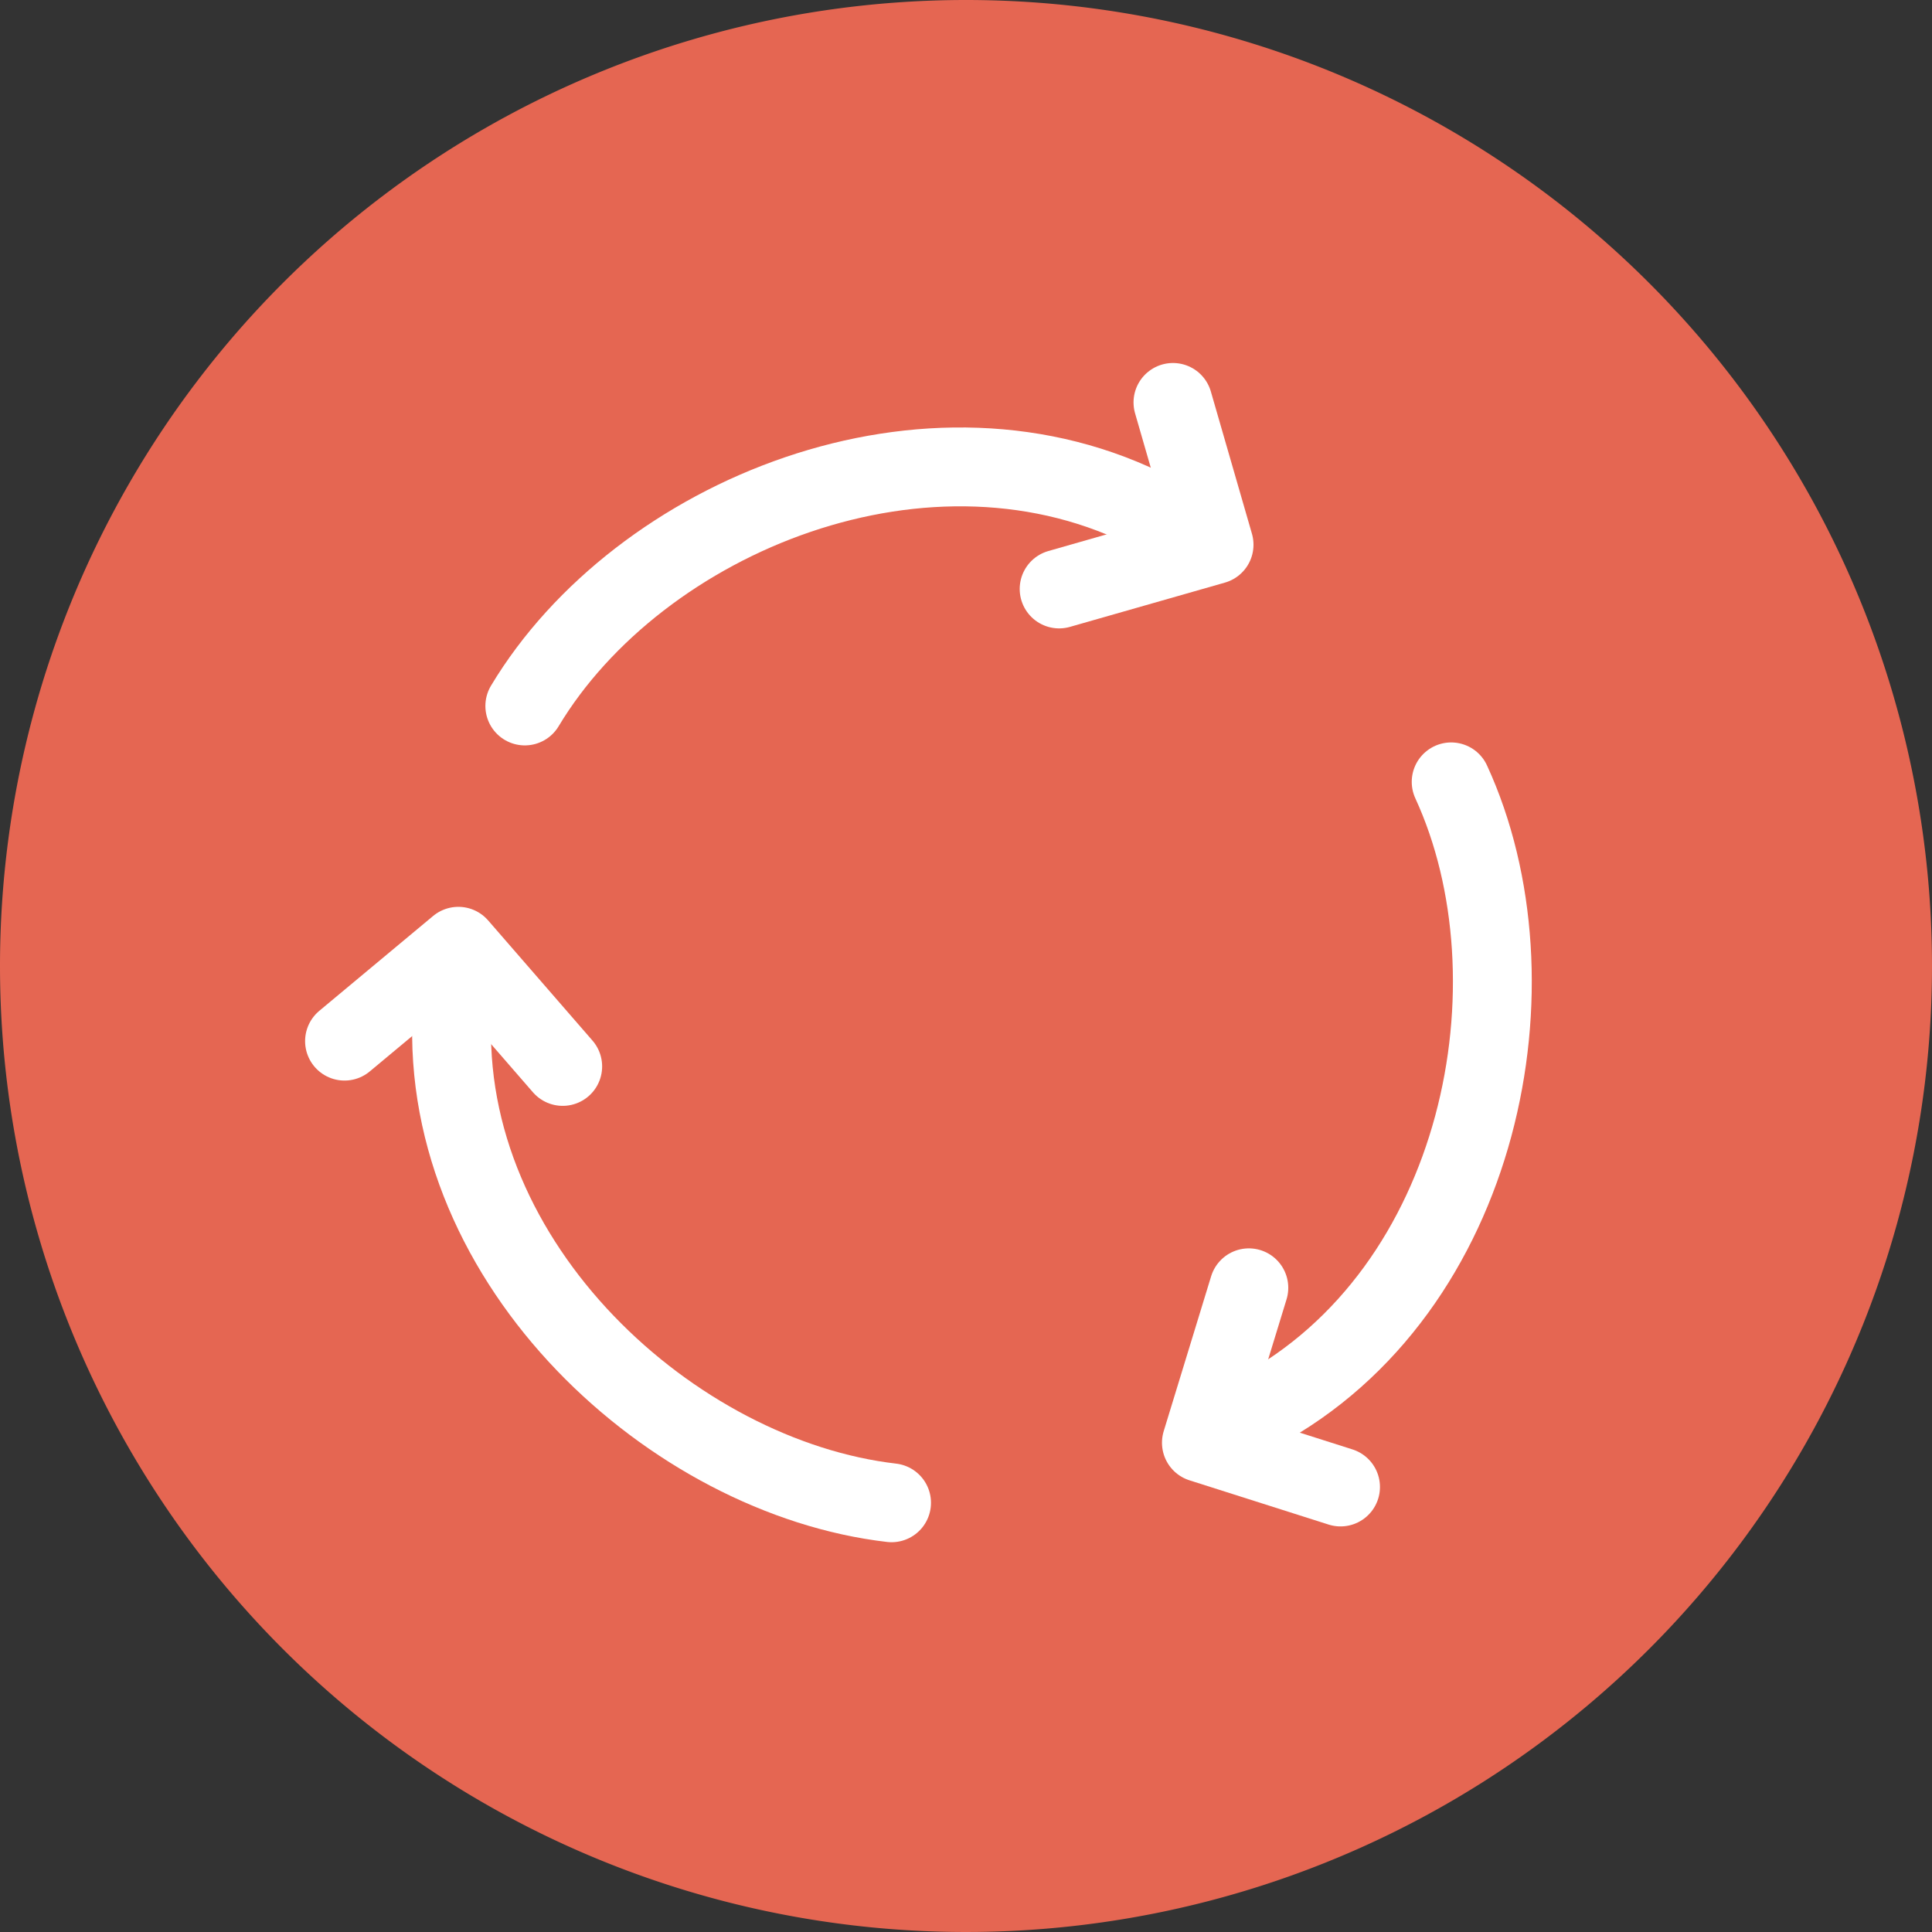
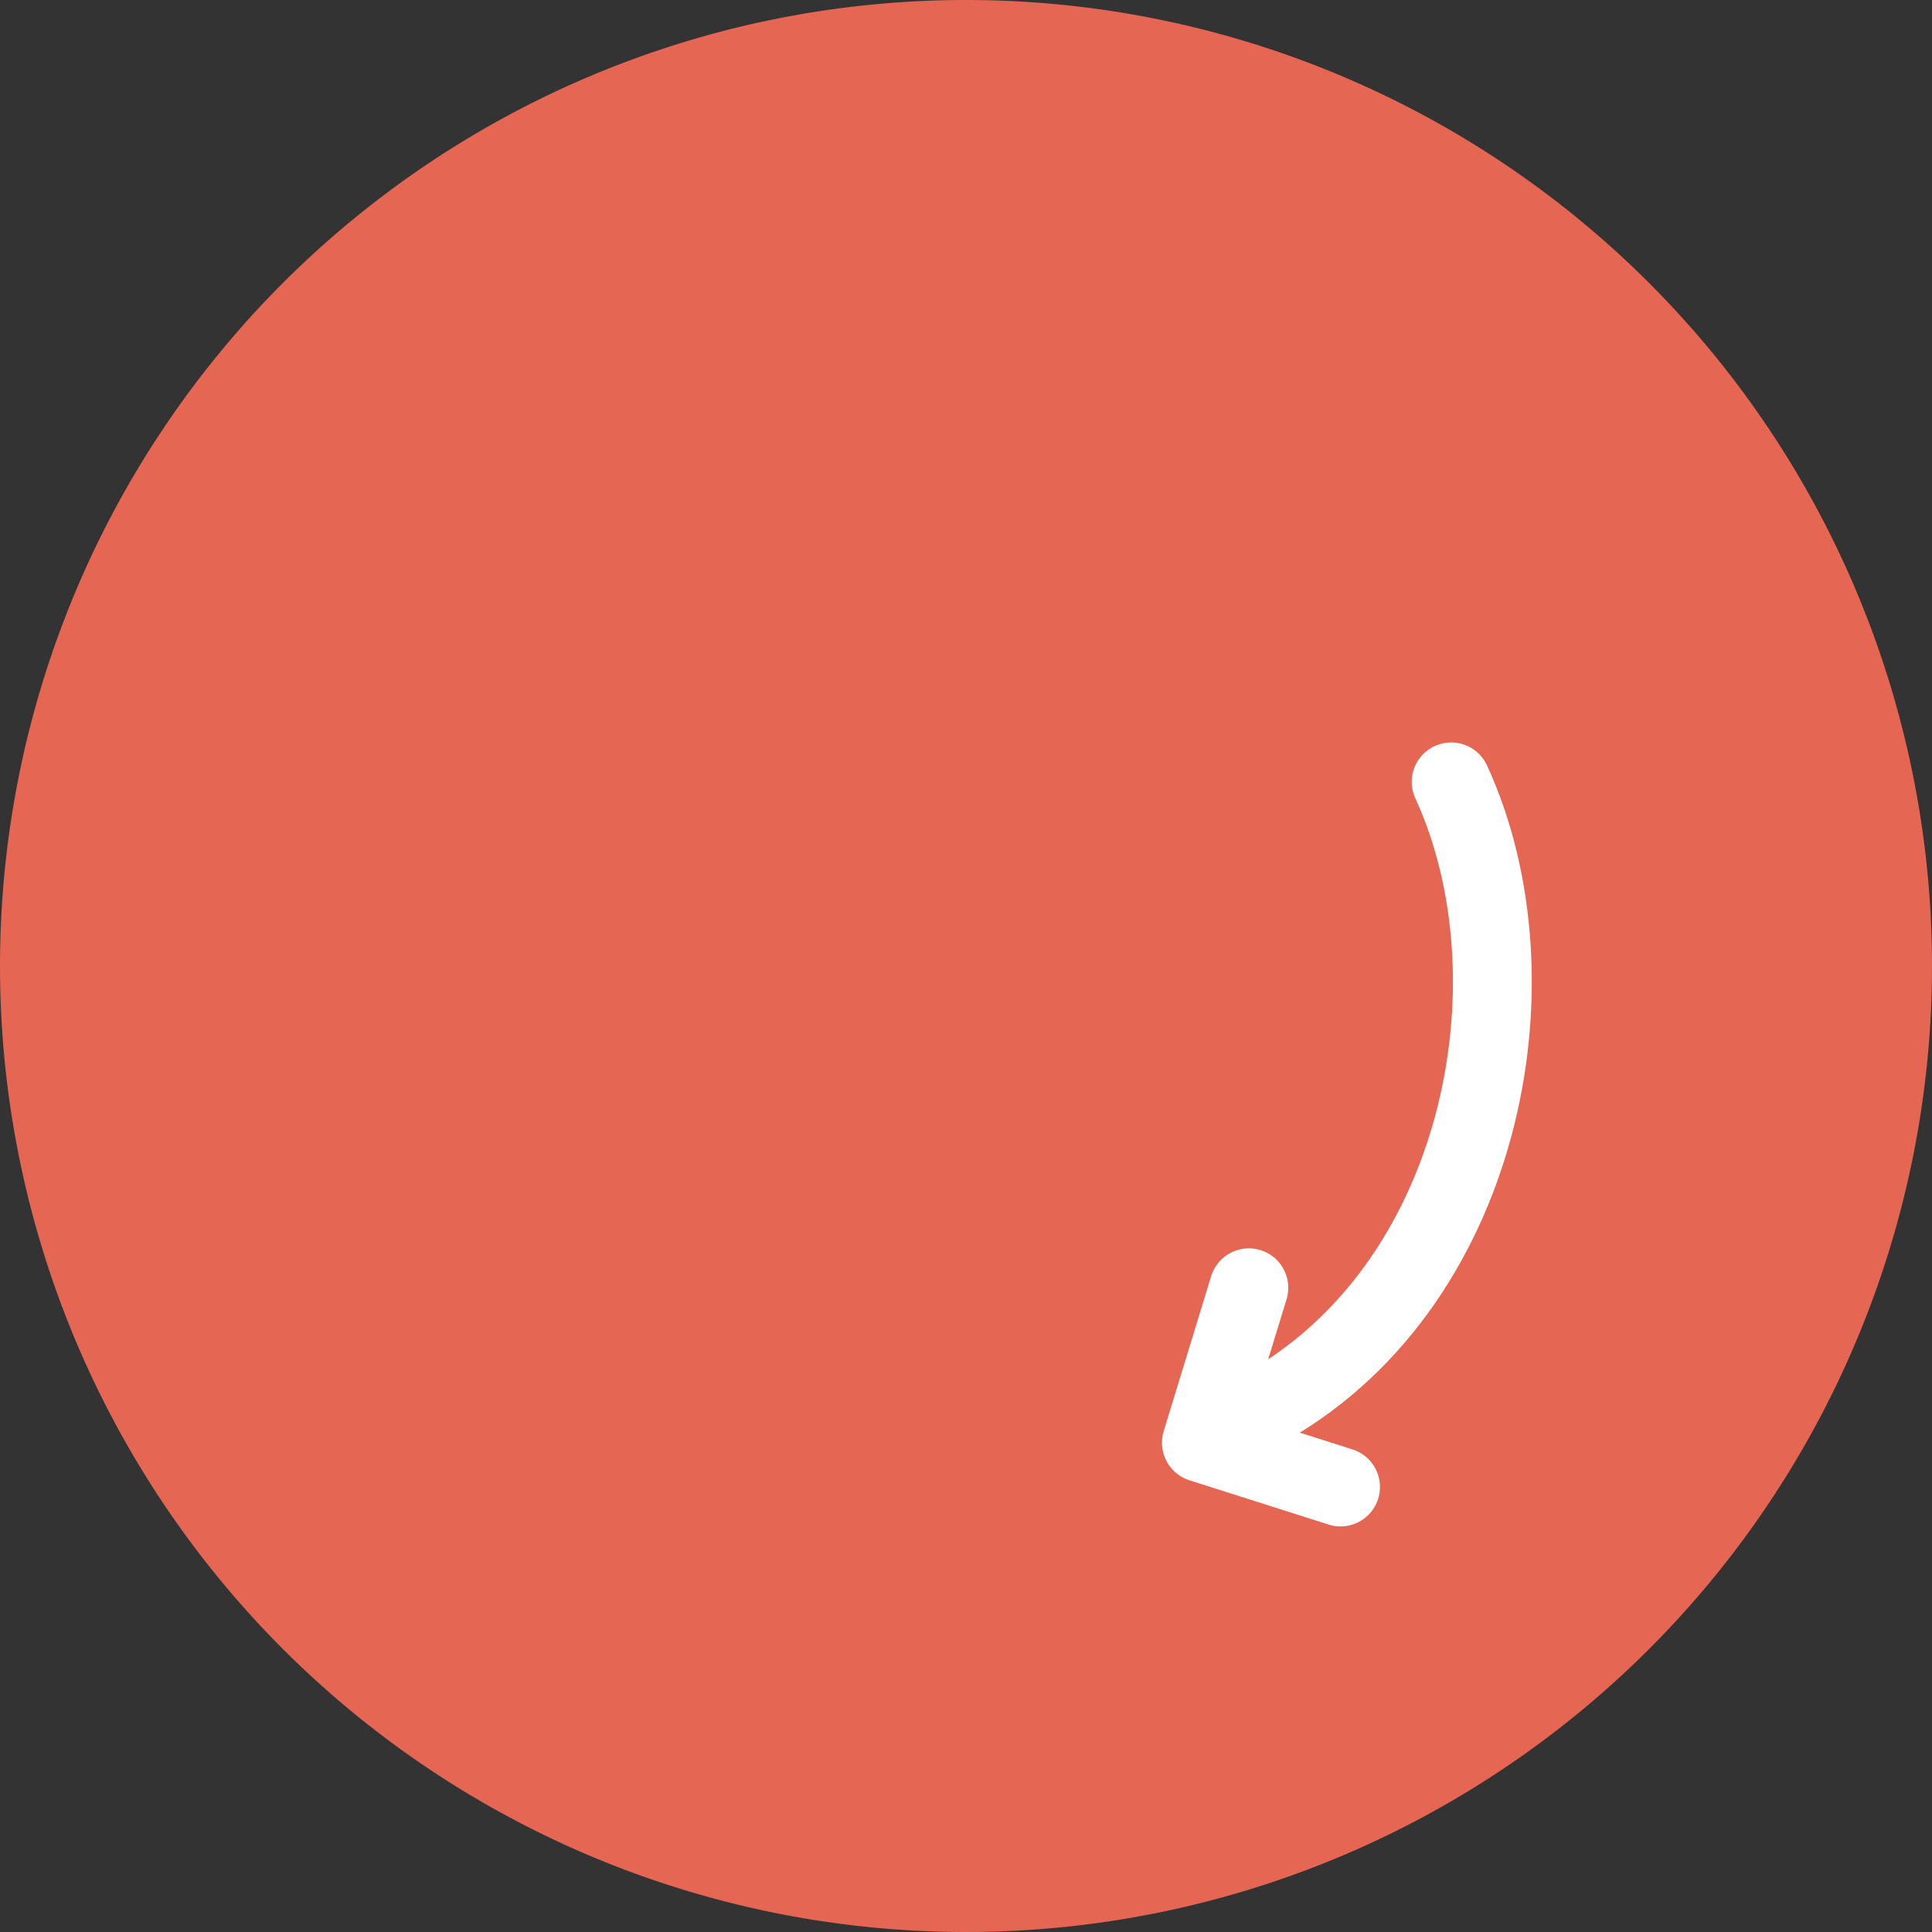
<svg xmlns="http://www.w3.org/2000/svg" viewBox="0 0 98 98">
  <rect x="0" y="0" width="98" height="98" fill="#333333" stroke="none" />
  <defs>
    <clipPath id="a">
      <path fill="none" stroke="#fff" stroke-width="4" d="M0 0h71.963v70.508H0z" data-name="Rectangle 145" />
    </clipPath>
  </defs>
  <g data-name="Group 396">
-     <path fill="#e56652" d="M49 0A49 49 0 1 1 0 49 49 49 0 0 1 49 0Z" data-name="Path 395" />
+     <path fill="#e56652" d="M49 0A49 49 0 1 1 0 49 49 49 0 0 1 49 0" data-name="Path 395" />
    <g data-name="Group 377">
      <g fill="none" stroke="#fff" stroke-linecap="round" stroke-linejoin="round" stroke-width="4" clip-path="url(#a)" data-name="Group 364" transform="translate(10.608 12.746)">
-         <path d="M34.616 63.482c-11.067-1.283-22.936-12.029-22.294-24.86" data-name="Path 372" />
-         <path d="m6.868 40.065 5.774-4.812 5.293 6.095" data-name="Path 373" />
-         <path d="M16.013 23.064c5.774-9.623 20.53-15.718 31.917-9.784" data-name="Path 374" />
-         <path d="m48.89 7.667 2.085 7.217-7.859 2.245" data-name="Path 375" />
        <path d="M63.002 26.914c4.651 10.1 1.6 25.822-9.784 31.917" data-name="Path 376" />
        <path d="m57.39 62.681-7.057-2.245 2.406-7.859" data-name="Path 377" />
      </g>
    </g>
  </g>
</svg>